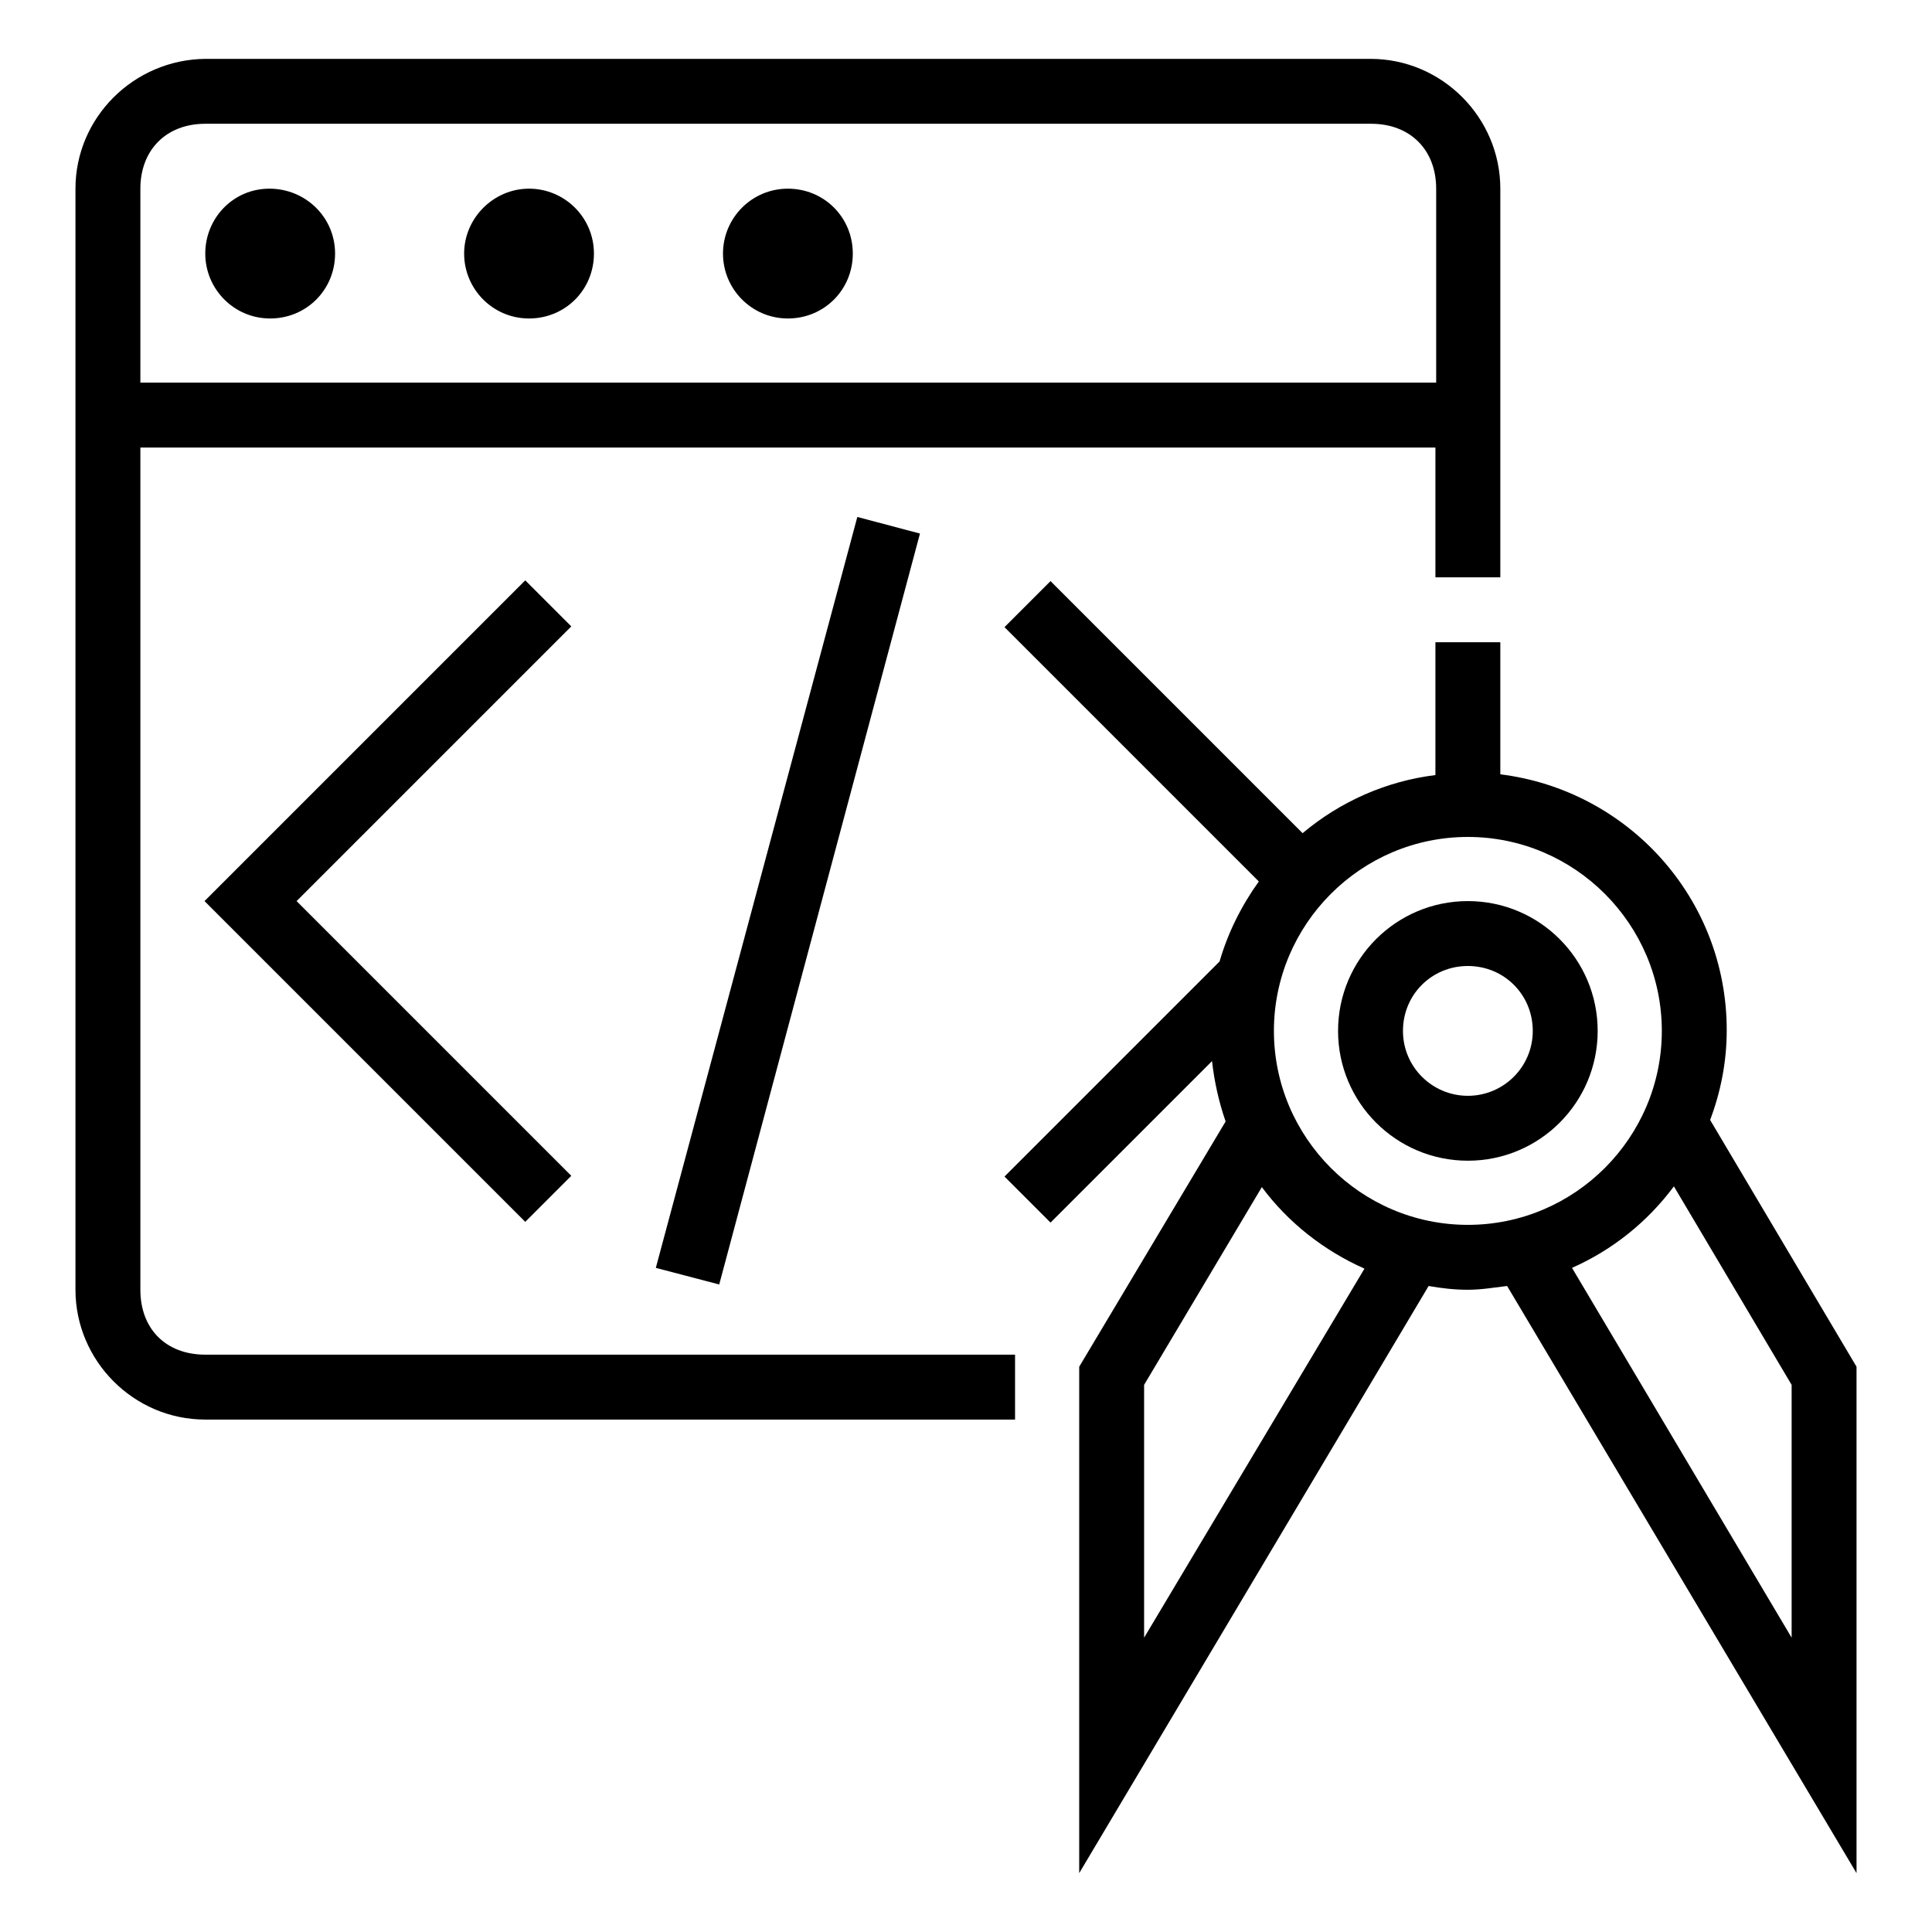
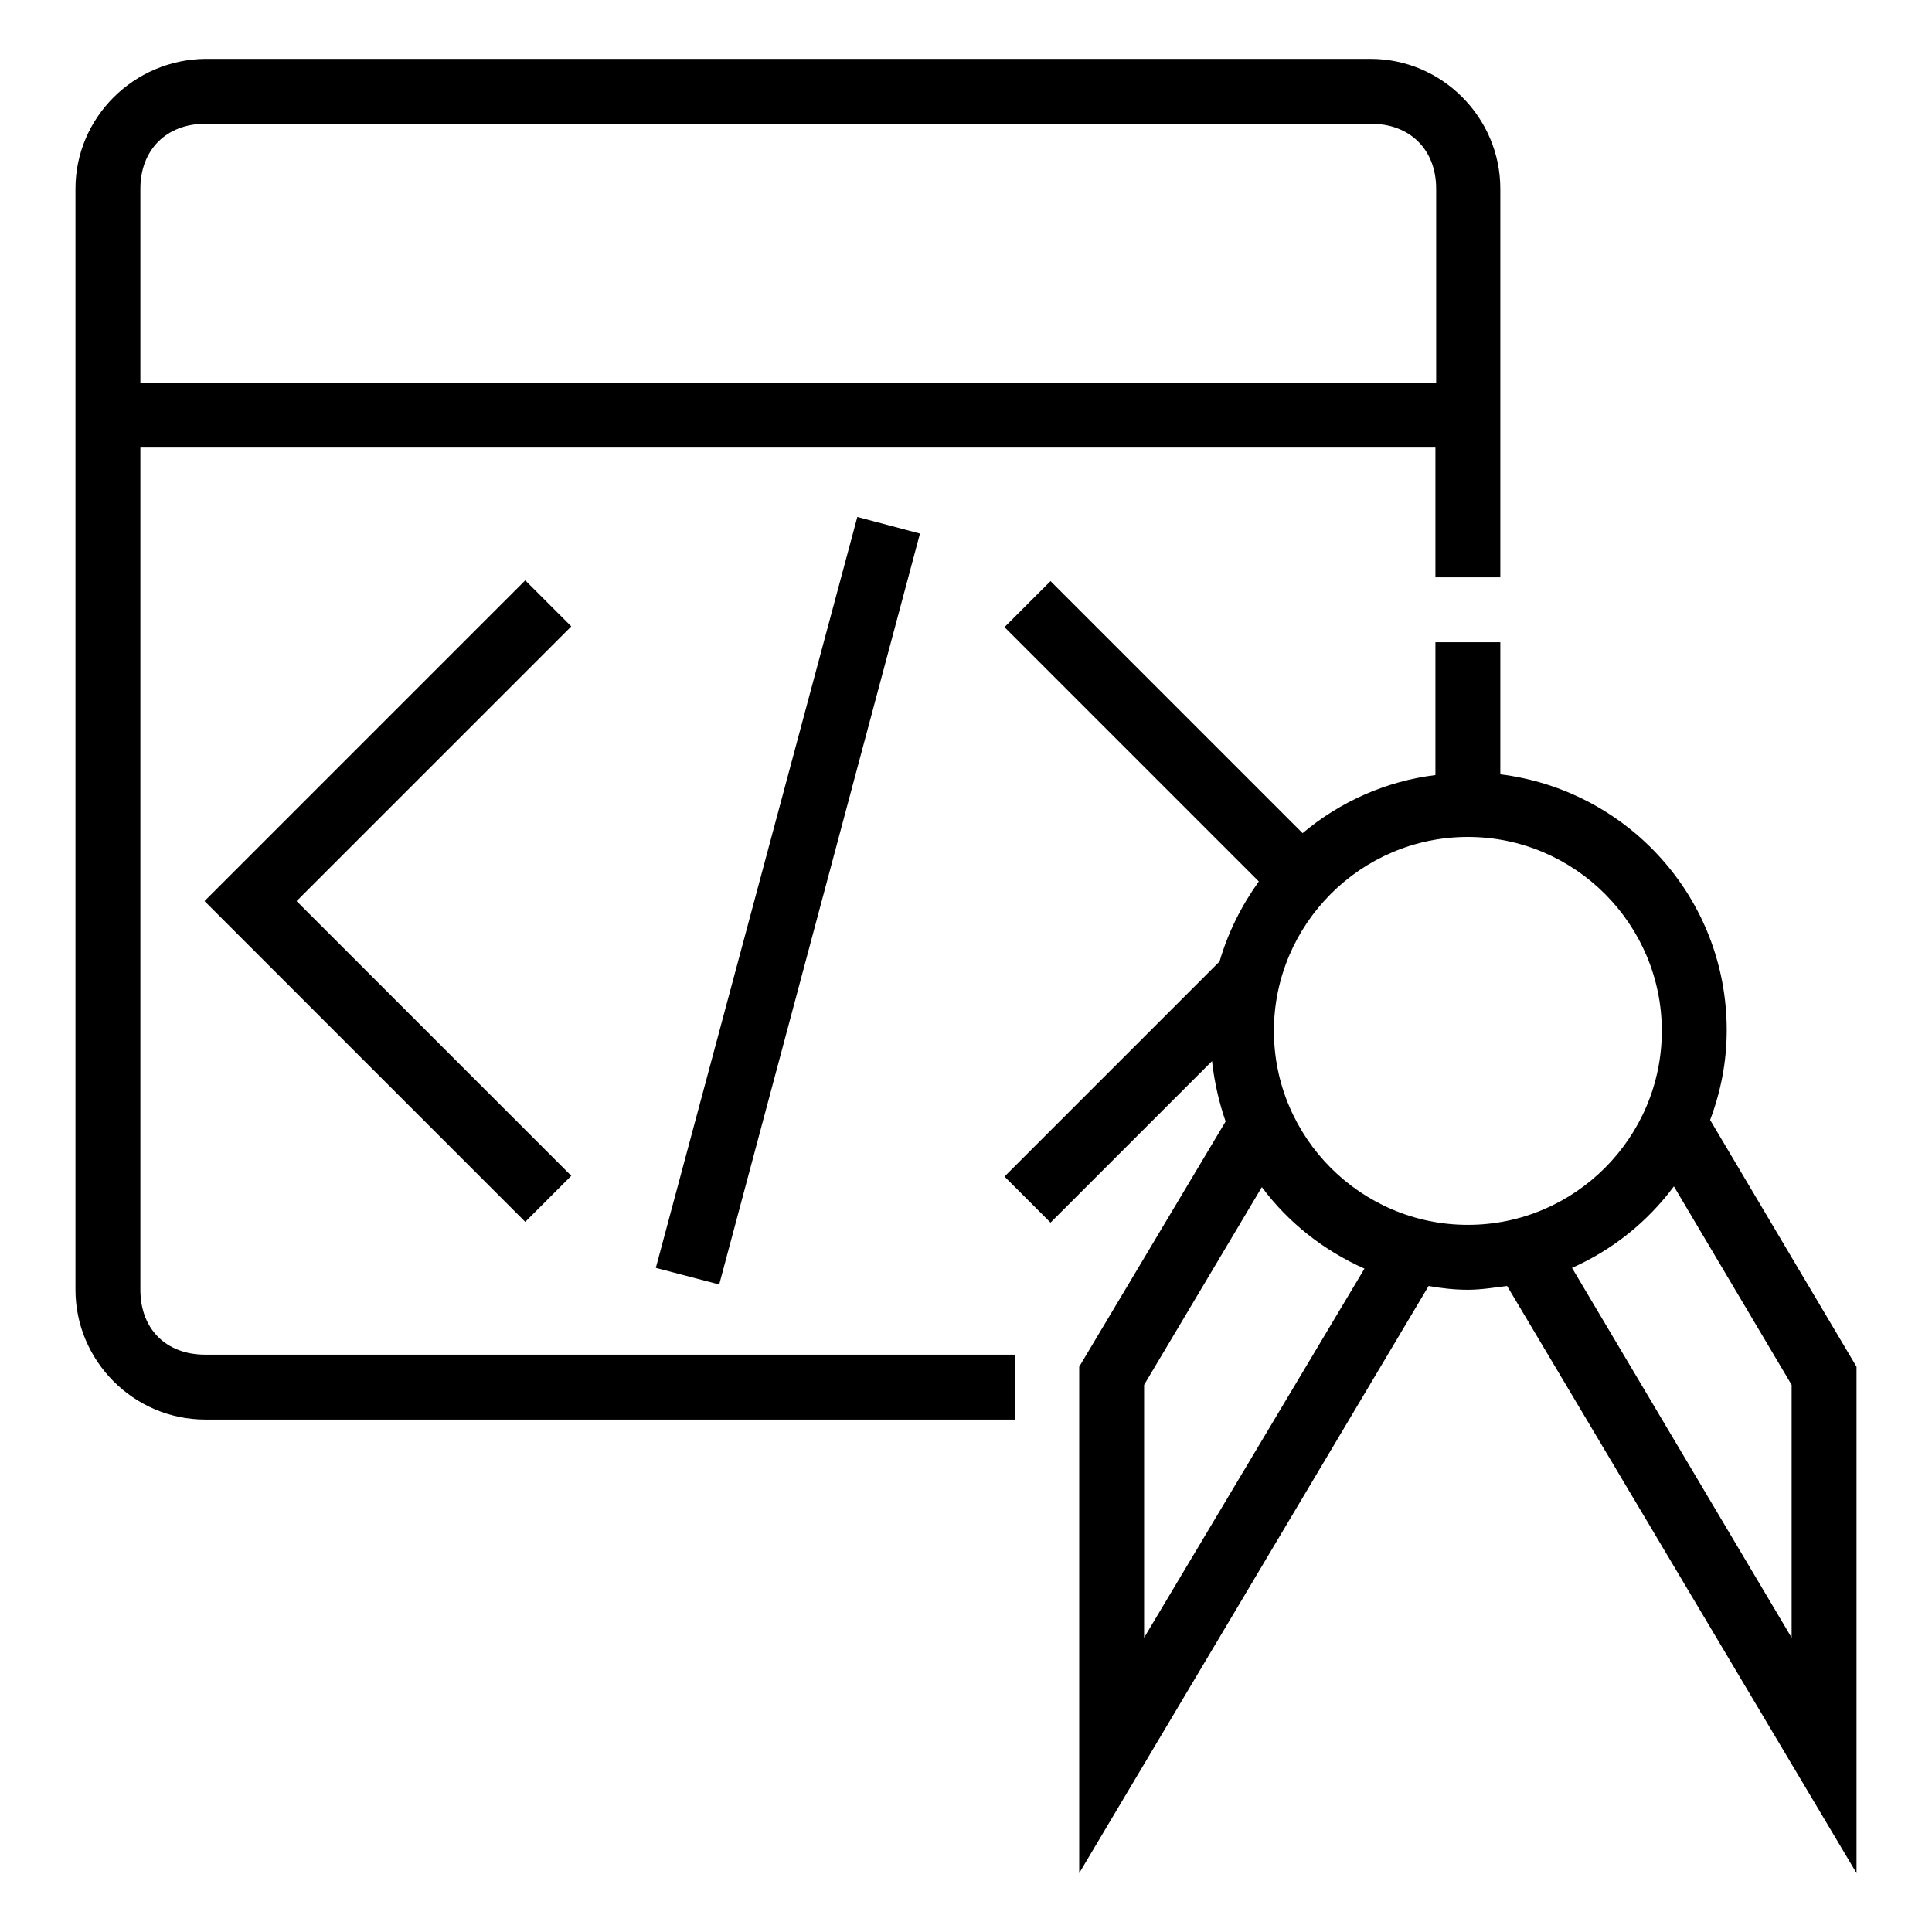
<svg xmlns="http://www.w3.org/2000/svg" version="1.1" x="0px" y="0px" viewBox="0 0 256 256" enable-background="new 0 0 256 256" xml:space="preserve">
  <g>
    <path fill="#000000" d="M18.6,170.9V59.3h171.6v17.2h8.6V25c0-9.4-7.7-17.2-17.2-17.2H27.2C17.7,7.9,10,15.6,10,25v145.9 c0,9.4,7.7,17.2,17.2,17.2h107.3v-8.6H27.2C22,179.5,18.6,176.1,18.6,170.9z M18.6,25c0-5.1,3.4-8.6,8.6-8.6h154.5 c5.1,0,8.6,3.4,8.6,8.6v25.7H18.6V25z" />
-     <path fill="#000000" d="M95.8,33.6c0,4.7,3.8,8.6,8.6,8.6s8.6-3.8,8.6-8.6s-3.8-8.6-8.6-8.6S95.8,28.9,95.8,33.6z" />
-     <path fill="#000000" d="M61.5,33.6c0,4.7,3.8,8.6,8.6,8.6s8.6-3.8,8.6-8.6S74.8,25,70.1,25S61.5,28.9,61.5,33.6z" />
-     <path fill="#000000" d="M27.2,33.6c0,4.7,3.8,8.6,8.6,8.6s8.6-3.8,8.6-8.6S40.5,25,35.7,25S27.2,28.9,27.2,33.6z" />
    <path fill="#000000" d="M86.9,168l26.7-99.5l8.3,2.2l-26.6,99.5L86.9,168z M69.6,76.9l-42.5,42.5l42.5,42.5l6.1-6.1l-36.4-36.4 L75.7,83L69.6,76.9z M226.6,148.4c1.4-3.7,2.2-7.7,2.2-11.9c0-17.5-13.1-31.8-30-33.9V85.1h-8.6v17.6c-6.5,0.8-12.6,3.5-17.6,7.7 l-33.4-33.4l-6.1,6.1l33.7,33.7c-2.3,3.2-4.1,6.8-5.2,10.6l-28.5,28.5l6.1,6.1l21.4-21.4c0.3,2.7,0.9,5.4,1.8,8L143,181.1v67.1 l46.3-77.8c1.7,0.3,3.4,0.5,5.2,0.5s3.5-0.3,5.2-0.5l46.3,77.8v-67.1L226.6,148.4z M151.6,217v-33.5l15.6-26.2 c3.5,4.7,8.2,8.4,13.6,10.8L151.6,217z M194.5,162.3c-14.2,0-25.7-11.6-25.7-25.7s11.5-25.7,25.7-25.7c14.2,0,25.7,11.6,25.7,25.7 S208.7,162.3,194.5,162.3z M237.4,217l-29.1-49c5.4-2.4,10-6.1,13.5-10.8l15.6,26.3V217L237.4,217z" />
-     <path fill="#000000" d="M194.5,119.4c-9.5,0-17.2,7.7-17.2,17.2c0,9.5,7.7,17.2,17.2,17.2s17.2-7.7,17.2-17.2 C211.7,127.1,204,119.4,194.5,119.4z M194.5,145.2c-4.7,0-8.6-3.8-8.6-8.6s3.8-8.6,8.6-8.6s8.6,3.8,8.6,8.6 S199.2,145.2,194.5,145.2z" />
  </g>
</svg>